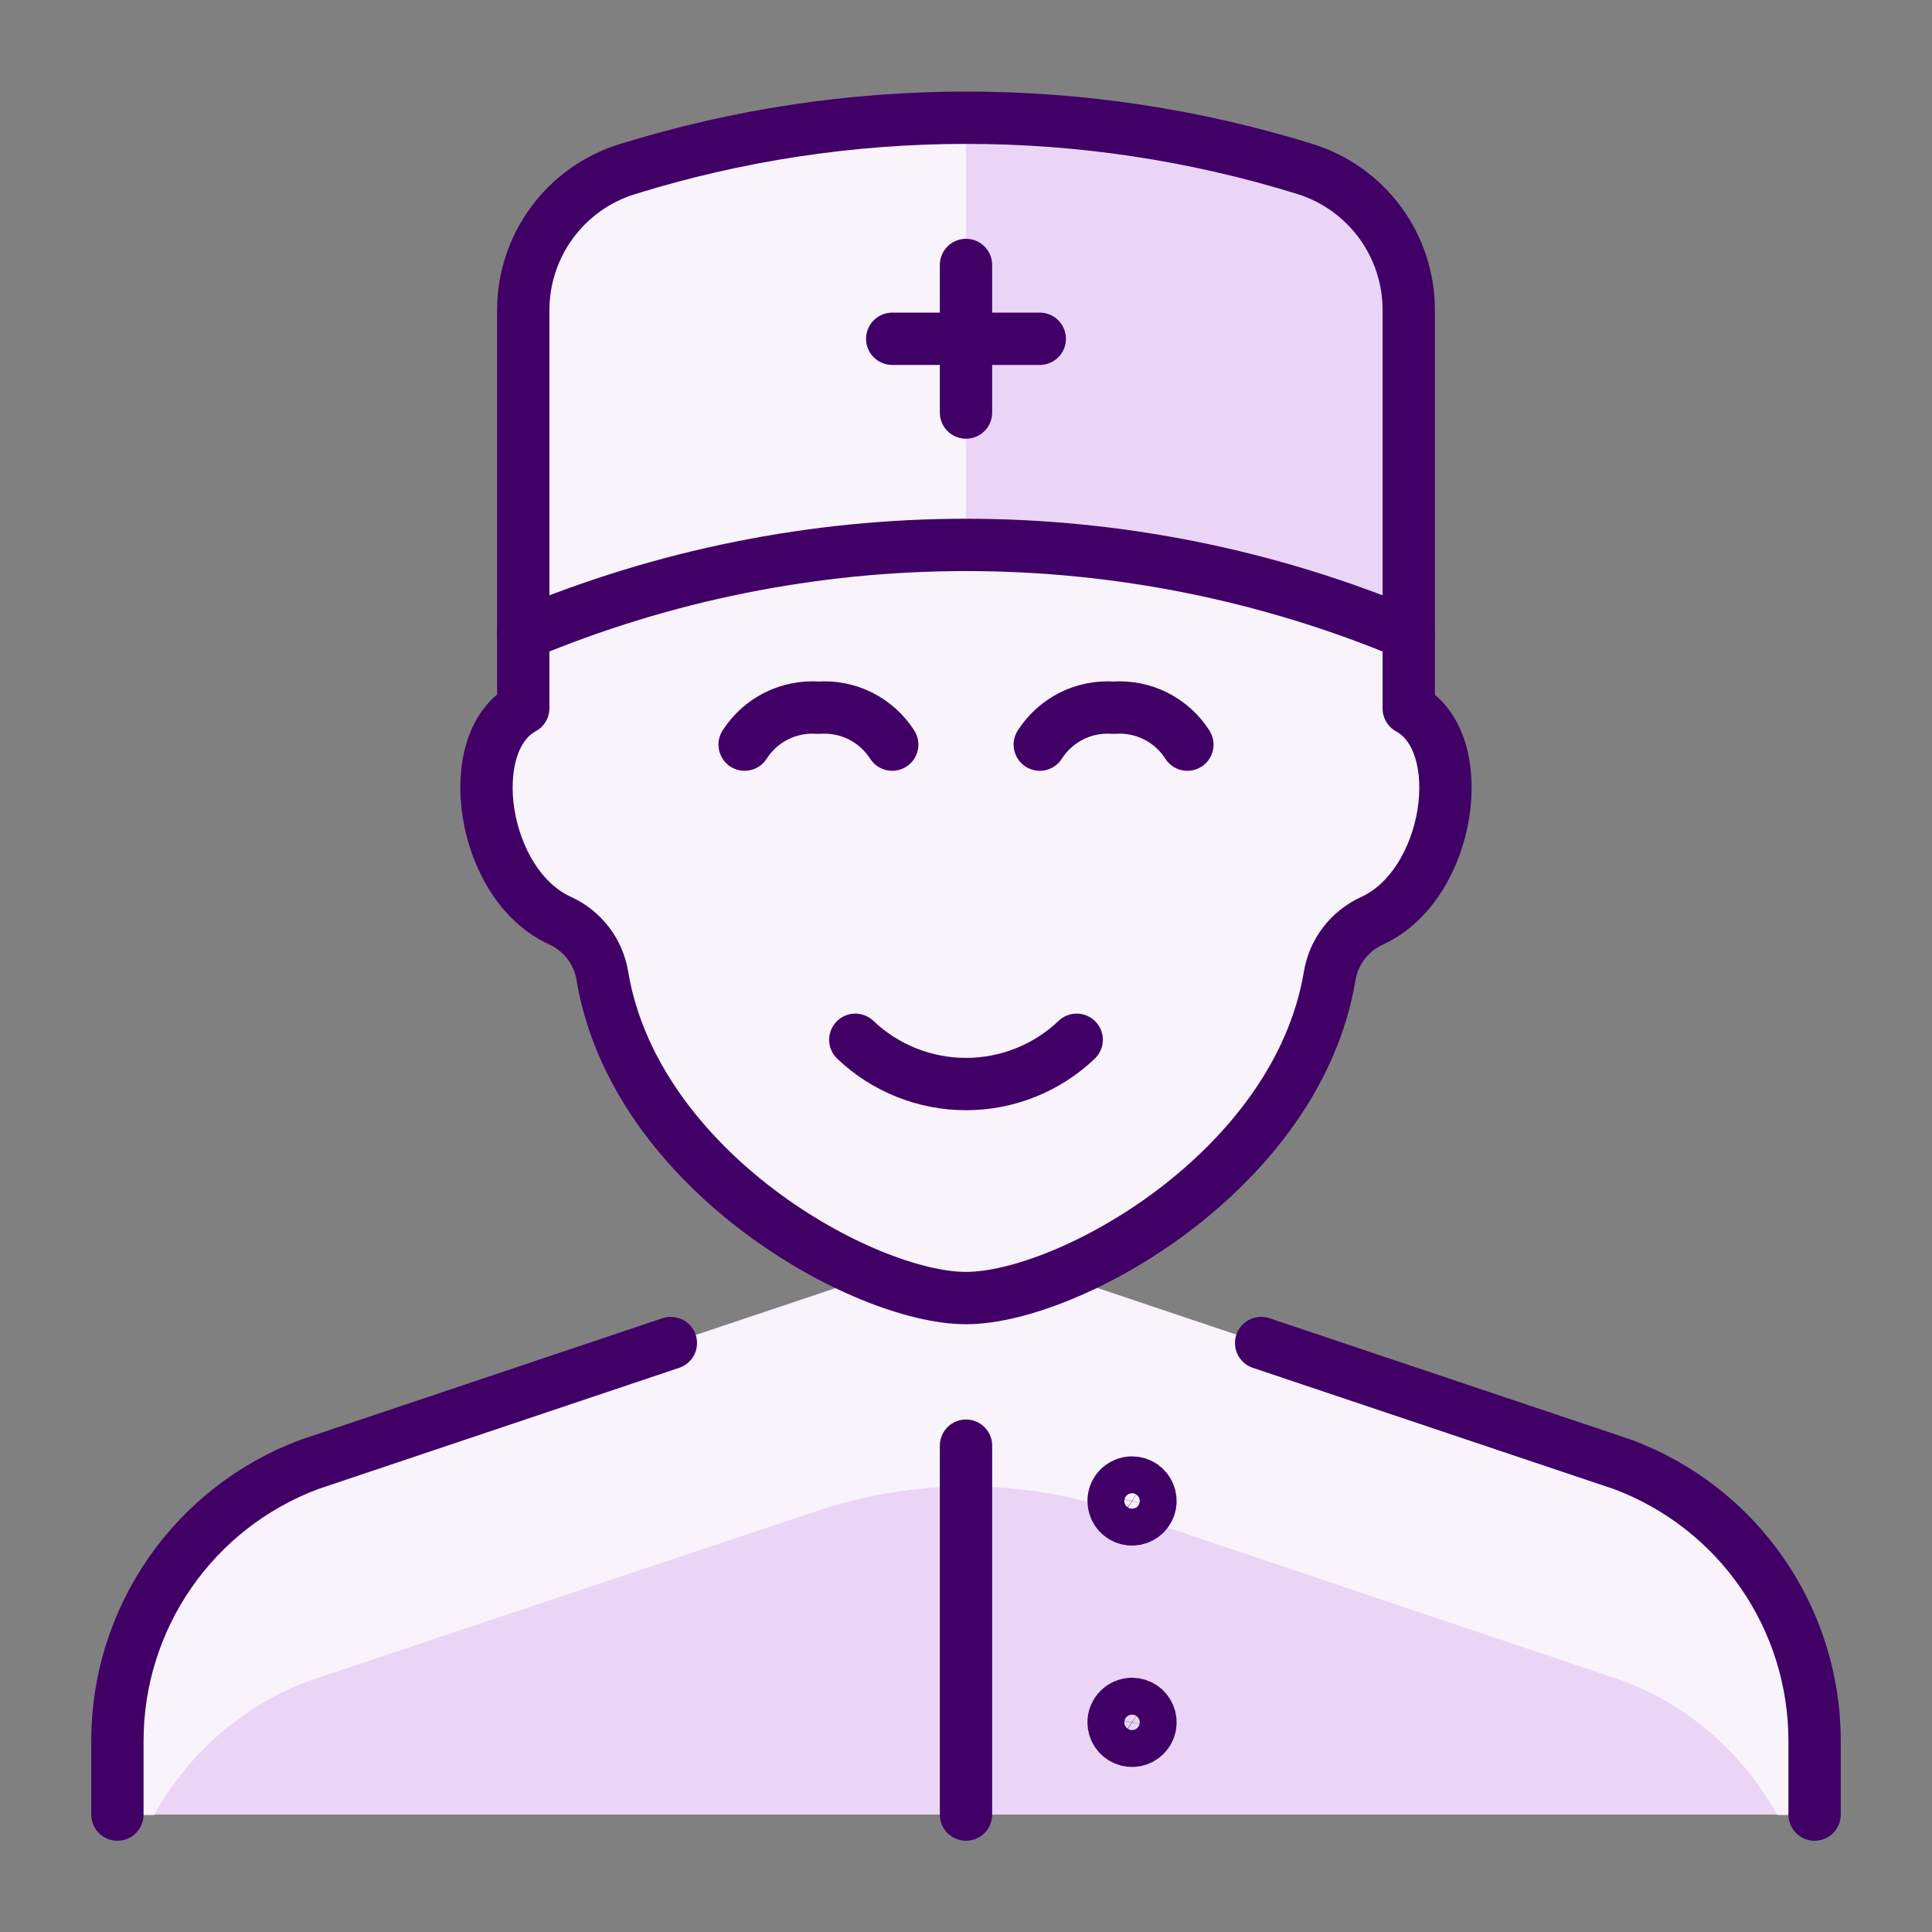
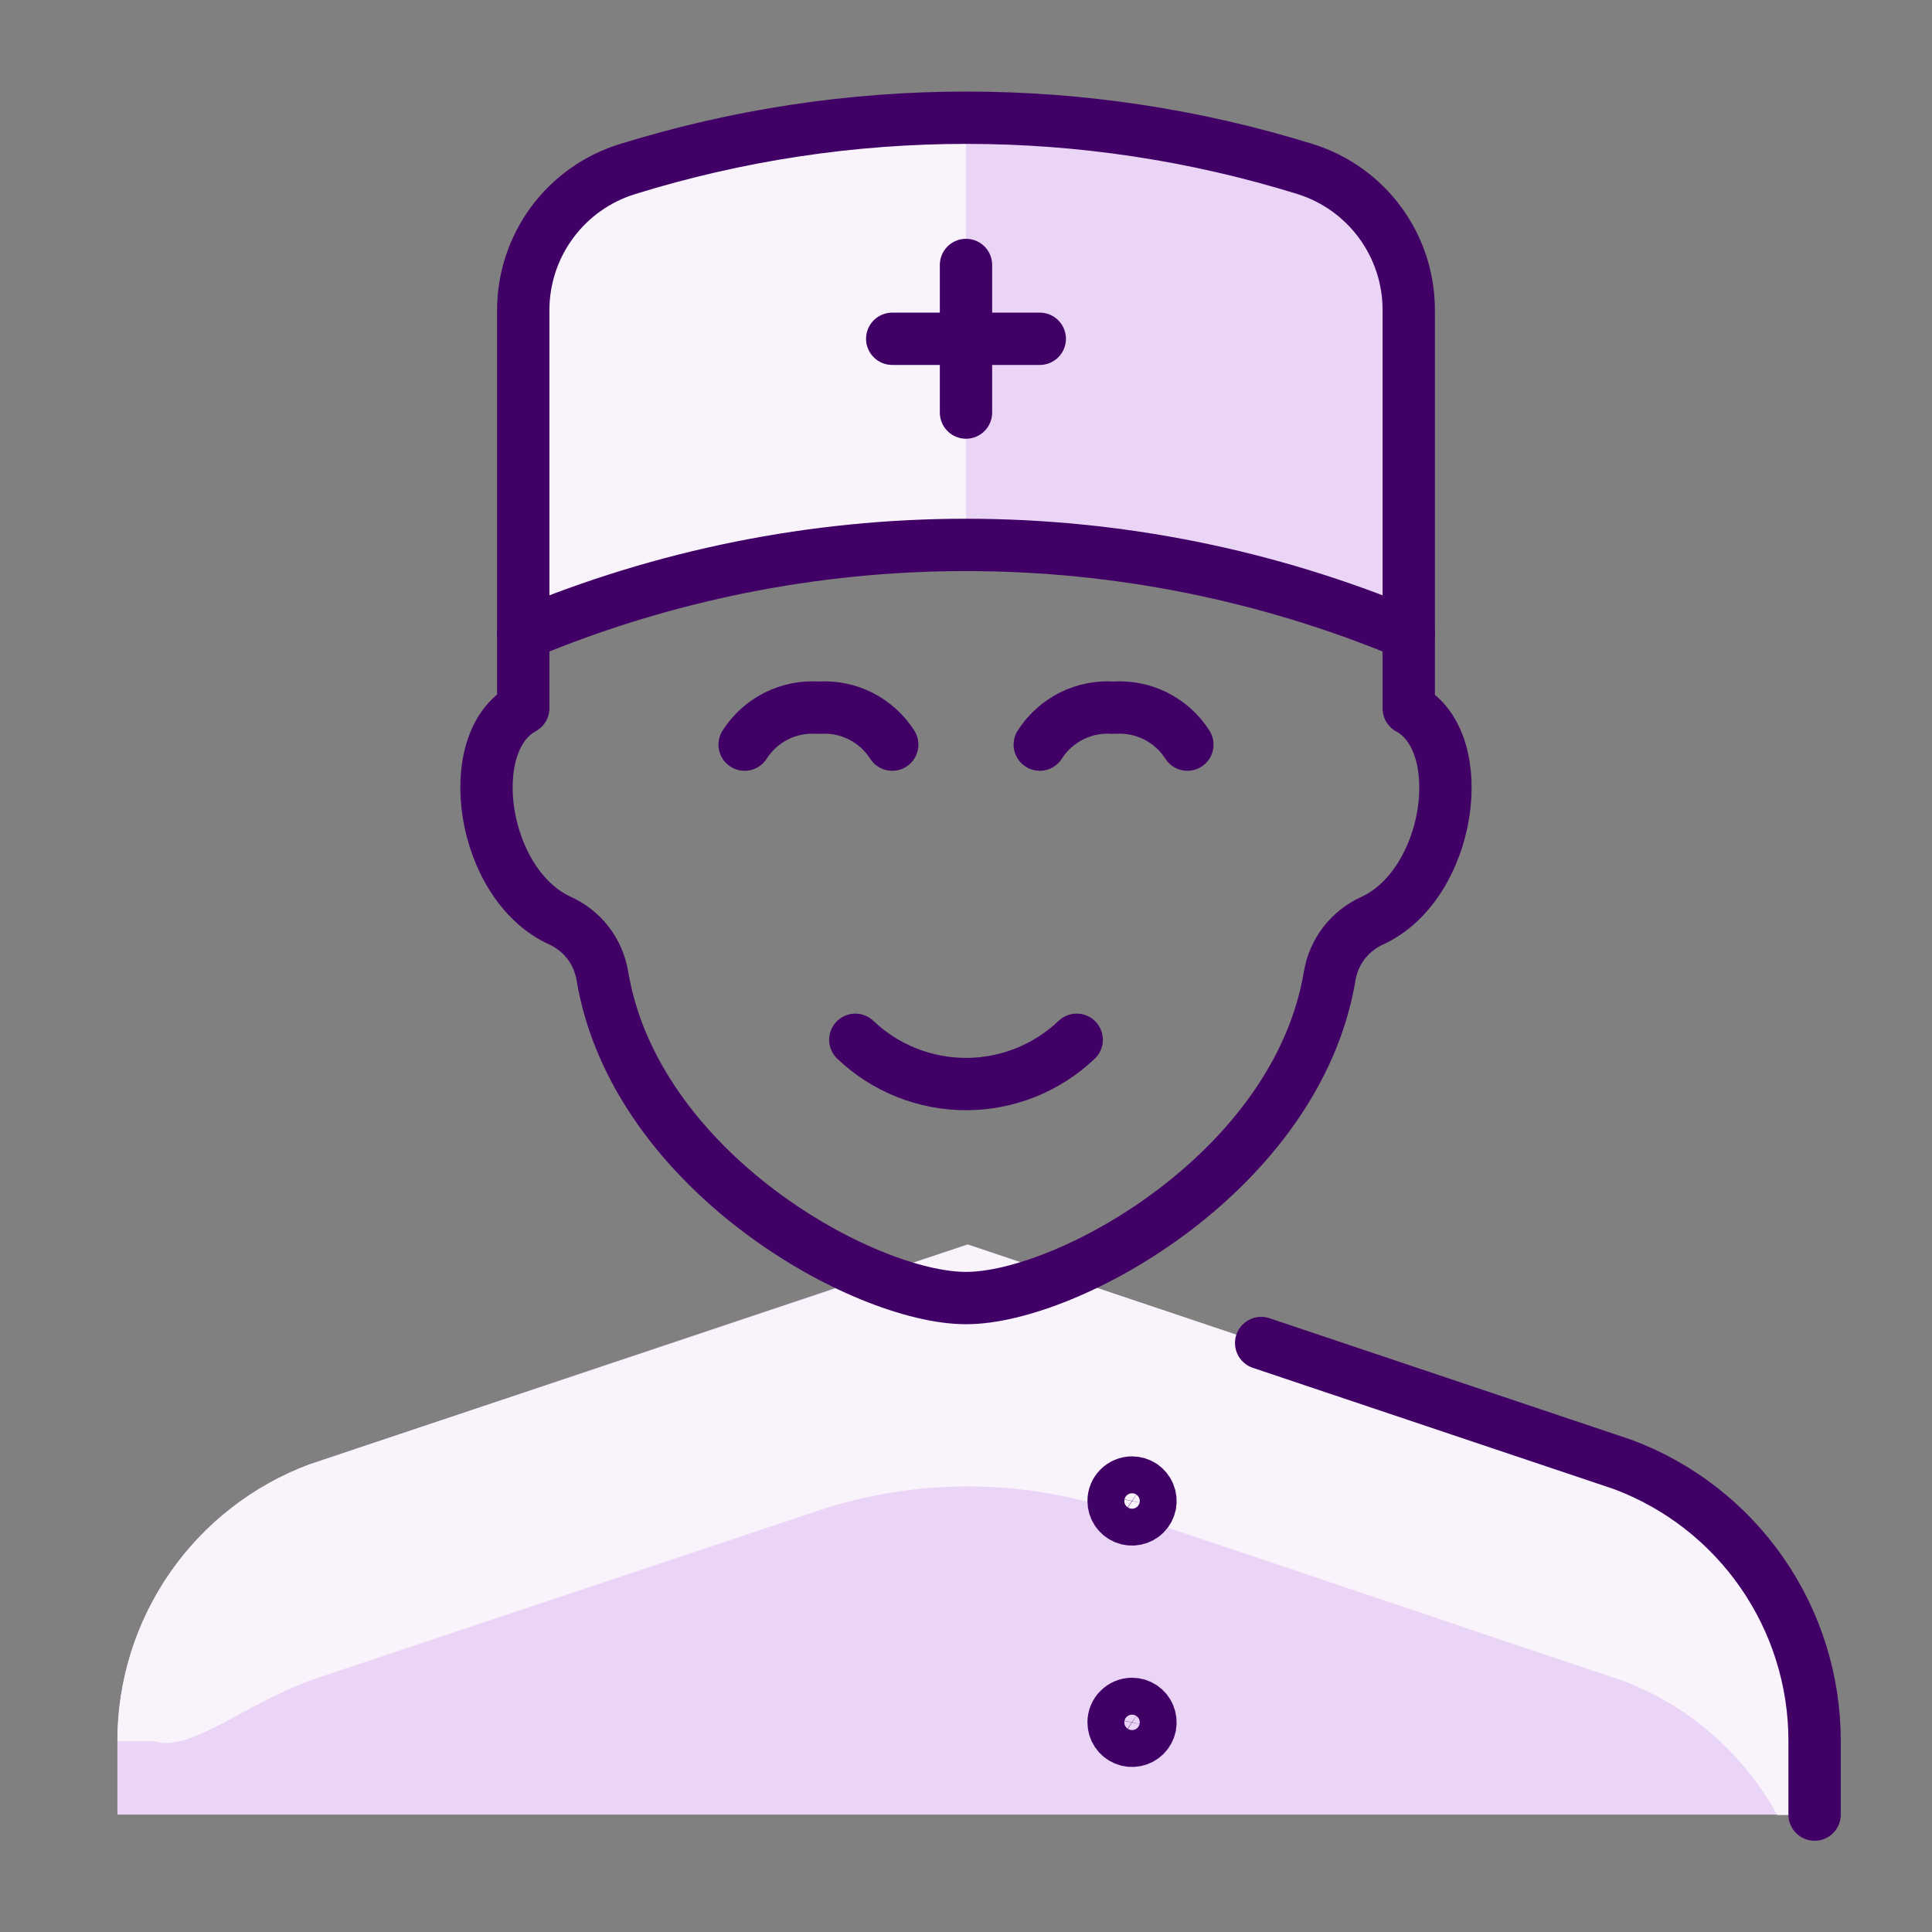
<svg xmlns="http://www.w3.org/2000/svg" width="48" height="48" viewBox="0 0 48 48" fill="none">
  <rect x="0" y="0" width="48" height="48" fill="#808080" stroke="none" />
  <g clip-path="url(#clip0_2243_5052)">
    <path d="M21.655 31.7L7.683 36.384C6.284 36.907 5.078 37.844 4.226 39.072C3.374 40.298 2.917 41.756 2.917 43.25V45.083H45.083V43.25C45.083 41.756 44.626 40.298 43.774 39.072C42.922 37.844 41.716 36.907 40.317 36.384L26.345 31.7" fill="#EAD5F6" />
-     <path d="M40.317 36.384L24.042 30.917L7.683 36.384C6.283 36.908 5.075 37.847 4.223 39.075C3.372 40.304 2.916 41.764 2.917 43.259V45.093H3.833C4.676 43.556 6.042 42.373 7.683 41.758L20.297 37.541C22.727 36.726 25.356 36.726 27.786 37.541L40.317 41.758C41.952 42.376 43.313 43.559 44.154 45.093H45.083V43.259C45.084 41.764 44.629 40.304 43.776 39.075C42.925 37.847 41.717 36.908 40.317 36.384Z" fill="#F9F3FC" />
+     <path d="M40.317 36.384L24.042 30.917L7.683 36.384C6.283 36.908 5.075 37.847 4.223 39.075C3.372 40.304 2.916 41.764 2.917 43.259H3.833C4.676 43.556 6.042 42.373 7.683 41.758L20.297 37.541C22.727 36.726 25.356 36.726 27.786 37.541L40.317 41.758C41.952 42.376 43.313 43.559 44.154 45.093H45.083V43.259C45.084 41.764 44.629 40.304 43.776 39.075C42.925 37.847 41.717 36.908 40.317 36.384Z" fill="#F9F3FC" />
    <path d="M35 7.702V15.75C31.517 14.289 27.777 13.536 24 13.536C20.223 13.536 16.483 14.289 13 15.75V7.702C12.999 6.921 13.248 6.16 13.709 5.53C14.171 4.9 14.822 4.434 15.567 4.2C21.052 2.485 26.93 2.485 32.415 4.2C33.165 4.428 33.822 4.891 34.288 5.522C34.754 6.153 35.003 6.917 35 7.702Z" fill="#EAD5F6" />
-     <path d="M34.083 22.882C33.812 23.006 33.575 23.194 33.393 23.431C33.211 23.667 33.089 23.944 33.038 24.238C32.534 26.602 31.152 28.686 29.17 30.068C27.694 31.28 25.898 32.038 24 32.25C21.452 32.25 15.768 29.097 14.962 24.257C14.914 23.959 14.793 23.678 14.611 23.439C14.429 23.199 14.19 23.007 13.917 22.882C11.955 21.983 11.442 18.445 13 17.602V15.75C16.483 14.289 20.223 13.536 24 13.536C27.777 13.536 31.517 14.289 35 15.75V17.602C36.54 18.445 36.045 21.983 34.083 22.882Z" fill="#F9F3FC" />
    <path d="M15.567 4.2C14.822 4.434 14.171 4.9 13.709 5.53C13.248 6.16 12.999 6.921 13 7.702V15.75C16.484 14.291 20.223 13.539 24 13.536V2.933C21.141 2.923 18.297 3.35 15.567 4.2Z" fill="#F9F3FC" />
-     <path d="M24 35.917V45.083" stroke="#410066" stroke-width="1.3" stroke-linecap="round" stroke-linejoin="round" />
    <path d="M28.125 42.333C28.216 42.333 28.304 42.36 28.38 42.41C28.455 42.461 28.514 42.532 28.548 42.616C28.583 42.7 28.592 42.792 28.575 42.881C28.557 42.97 28.513 43.052 28.449 43.116C28.385 43.18 28.303 43.223 28.214 43.241C28.125 43.259 28.033 43.25 27.95 43.215C27.866 43.18 27.794 43.122 27.744 43.046C27.694 42.971 27.667 42.882 27.667 42.792C27.667 42.67 27.715 42.553 27.801 42.468C27.887 42.382 28.003 42.333 28.125 42.333Z" stroke="#410066" stroke-width="1.3" stroke-linecap="round" stroke-linejoin="round" />
    <path d="M28.125 36.833C28.216 36.833 28.304 36.86 28.38 36.91C28.455 36.961 28.514 37.032 28.548 37.116C28.583 37.2 28.592 37.292 28.575 37.381C28.557 37.47 28.513 37.552 28.449 37.616C28.385 37.68 28.303 37.723 28.214 37.741C28.125 37.759 28.033 37.75 27.95 37.715C27.866 37.68 27.794 37.622 27.744 37.546C27.694 37.471 27.667 37.382 27.667 37.292C27.667 37.17 27.715 37.053 27.801 36.968C27.887 36.882 28.003 36.833 28.125 36.833Z" stroke="#410066" stroke-width="1.3" stroke-linecap="round" stroke-linejoin="round" />
    <path d="M24 10.25V6.583" stroke="#410066" stroke-width="1.3" stroke-linecap="round" stroke-linejoin="round" />
    <path d="M22.167 8.417H25.833" stroke="#410066" stroke-width="1.3" stroke-linecap="round" stroke-linejoin="round" />
    <path d="M45.083 45.083V43.25C45.083 41.756 44.626 40.298 43.774 39.072C42.922 37.844 41.716 36.907 40.317 36.384L31.333 33.367" stroke="#410066" stroke-width="1.3" stroke-linecap="round" stroke-linejoin="round" />
-     <path d="M16.667 33.367L7.683 36.384C6.284 36.907 5.078 37.844 4.226 39.072C3.374 40.298 2.917 41.756 2.917 43.25V45.083" stroke="#410066" stroke-width="1.3" stroke-linecap="round" stroke-linejoin="round" />
    <path d="M13 15.75C16.483 14.29 20.223 13.538 24 13.538C27.777 13.538 31.517 14.29 35 15.75" stroke="#410066" stroke-width="1.3" stroke-linecap="round" stroke-linejoin="round" />
    <path d="M21.25 25.833C21.991 26.539 22.976 26.933 24 26.933C25.024 26.933 26.009 26.539 26.75 25.833" stroke="#410066" stroke-width="1.3" stroke-linecap="round" stroke-linejoin="round" />
    <path d="M22.167 18.5C21.973 18.196 21.699 17.95 21.377 17.788C21.054 17.627 20.693 17.556 20.333 17.583C19.973 17.556 19.613 17.627 19.29 17.788C18.967 17.95 18.694 18.196 18.5 18.5" stroke="#410066" stroke-width="1.3" stroke-linecap="round" stroke-linejoin="round" />
    <path d="M29.5 18.5C29.306 18.196 29.033 17.95 28.71 17.788C28.387 17.627 28.027 17.556 27.667 17.583C27.307 17.556 26.946 17.627 26.623 17.788C26.301 17.95 26.027 18.196 25.833 18.5" stroke="#410066" stroke-width="1.3" stroke-linecap="round" stroke-linejoin="round" />
    <path d="M35 17.602V7.702C35 6.921 34.752 6.161 34.29 5.531C33.828 4.902 33.178 4.436 32.433 4.202C26.946 2.499 21.072 2.499 15.585 4.202C14.838 4.433 14.184 4.896 13.719 5.525C13.254 6.153 13.002 6.914 13 7.696V17.596C11.449 18.434 11.951 21.983 13.917 22.874C14.19 22.999 14.429 23.189 14.612 23.427C14.795 23.666 14.916 23.946 14.965 24.242C15.774 29.097 21.459 32.25 24 32.25C26.543 32.25 32.228 29.093 33.036 24.246C33.086 23.949 33.207 23.669 33.39 23.431C33.573 23.193 33.812 23.003 34.085 22.878C36.047 21.983 36.549 18.442 35 17.602Z" stroke="#410066" stroke-width="1.3" stroke-linecap="round" stroke-linejoin="round" />
  </g>
  <defs>
    <clipPath id="clip0_2243_5052">
      <rect width="44" height="44" fill="white" transform="translate(2 2)" />
    </clipPath>
  </defs>
</svg>